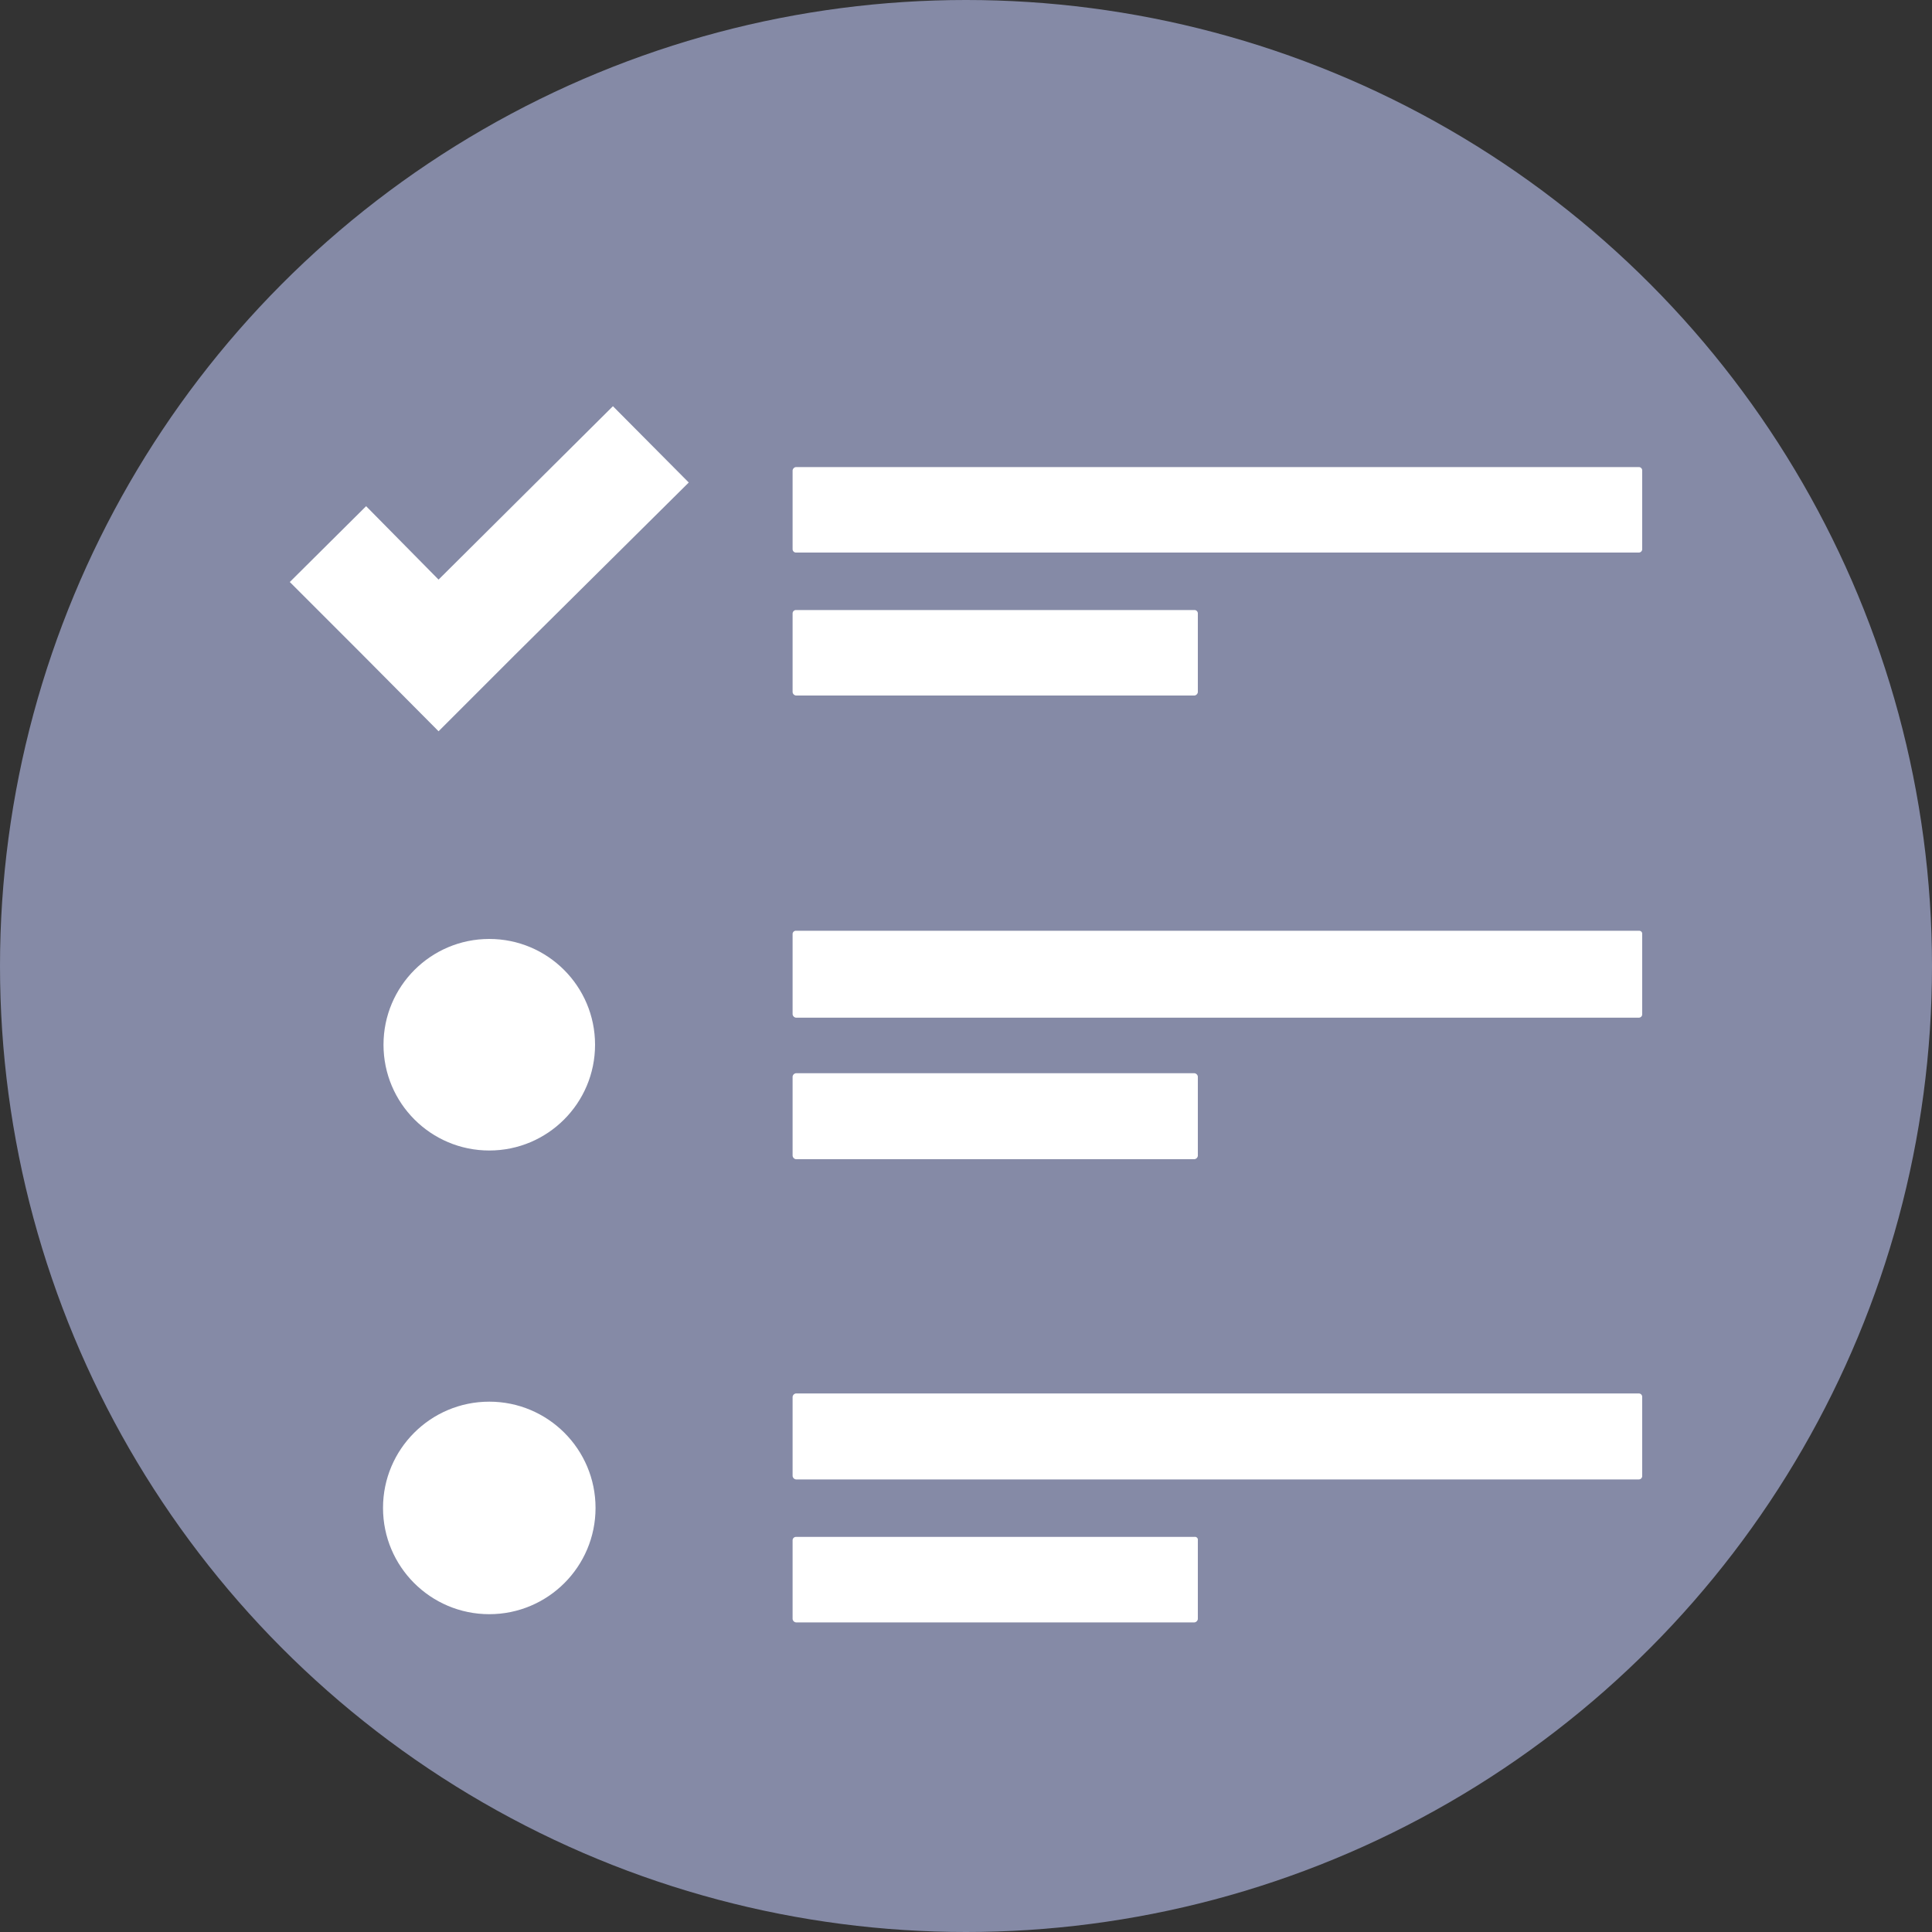
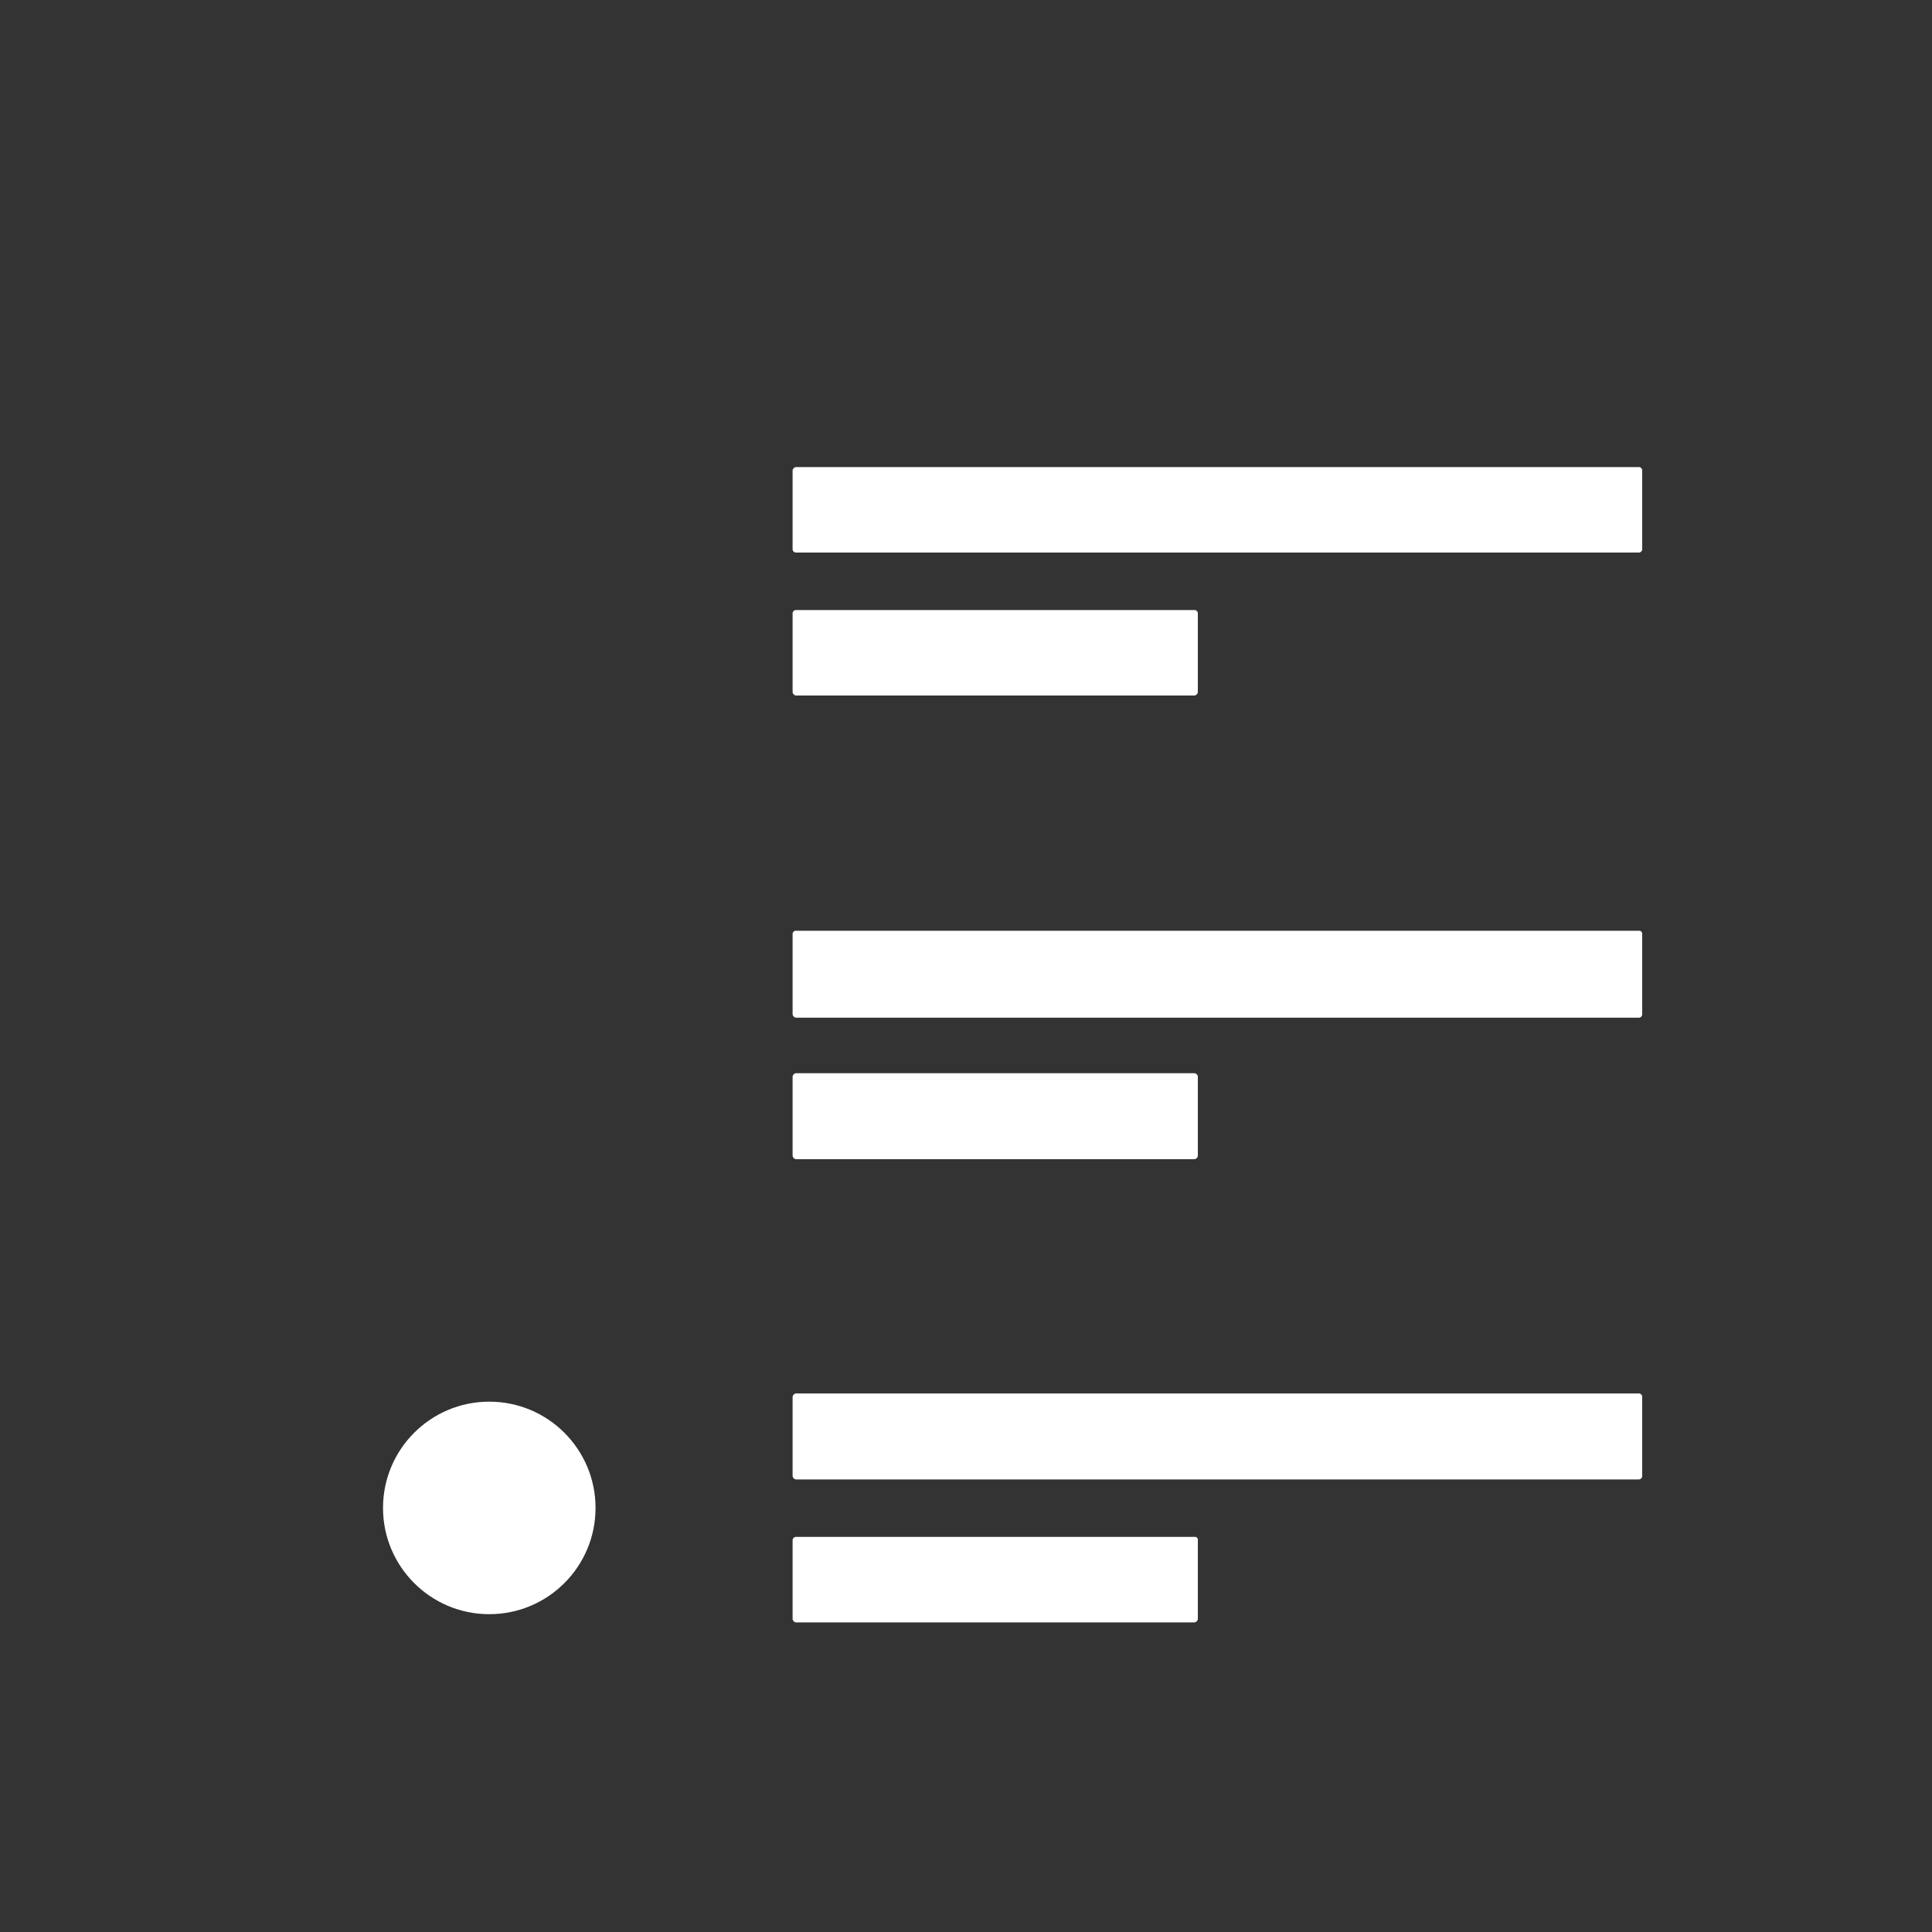
<svg xmlns="http://www.w3.org/2000/svg" id="Layer_1" data-name="Layer 1" viewBox="0 0 40 40">
  <rect x="0" y="0" width="40" height="40" fill="#333333" stroke="none" />
  <defs>
    <style>.cls-1{fill:#858aa6;}.cls-2{fill:#fff;}</style>
  </defs>
-   <circle class="cls-1" cx="20" cy="20" r="20" />
  <path class="cls-2" d="M33.93,9.67H16.48a.08.08,0,0,0-.07.07v1.63a.07.07,0,0,0,.07.07H33.93a.07.07,0,0,0,.07-.07V9.74A.07.07,0,0,0,33.93,9.67Z" />
-   <circle class="cls-2" cx="10.13" cy="21.63" r="2.19" />
  <circle class="cls-2" cx="10.13" cy="31.22" r="2.2" />
  <path class="cls-2" d="M16.48,14.4h8.25a.08.08,0,0,0,.07-.07V12.7a.07.07,0,0,0-.07-.07H16.48a.07.07,0,0,0-.07.07v1.63A.08.08,0,0,0,16.48,14.4Z" />
  <path class="cls-2" d="M33.93,19.27H16.48a.07.07,0,0,0-.07.06V21a.08.08,0,0,0,.07.07H33.93A.07.07,0,0,0,34,21V19.33S34,19.27,33.93,19.27Z" />
  <path class="cls-2" d="M16.48,24h8.25a.08.08,0,0,0,.07-.07V22.29a.08.08,0,0,0-.07-.07H16.48a.08.08,0,0,0-.07.07v1.63A.08.08,0,0,0,16.48,24Z" />
  <path class="cls-2" d="M33.93,28.85H16.48a.08.08,0,0,0-.07.07v1.64a.08.08,0,0,0,.07.07H33.93a.07.07,0,0,0,.07-.07V28.92A.07.07,0,0,0,33.93,28.85Z" />
  <path class="cls-2" d="M24.73,31.82H16.48a.07.07,0,0,0-.07.07v1.63a.08.08,0,0,0,.07.07h8.25a.08.08,0,0,0,.07-.07V31.89A.06.06,0,0,0,24.73,31.82Z" />
-   <polygon class="cls-2" points="9.08 12 7.58 10.48 6 12.05 7.51 13.56 9.08 15.14 10.65 13.57 14.26 9.99 12.69 8.41 9.08 12" />
</svg>